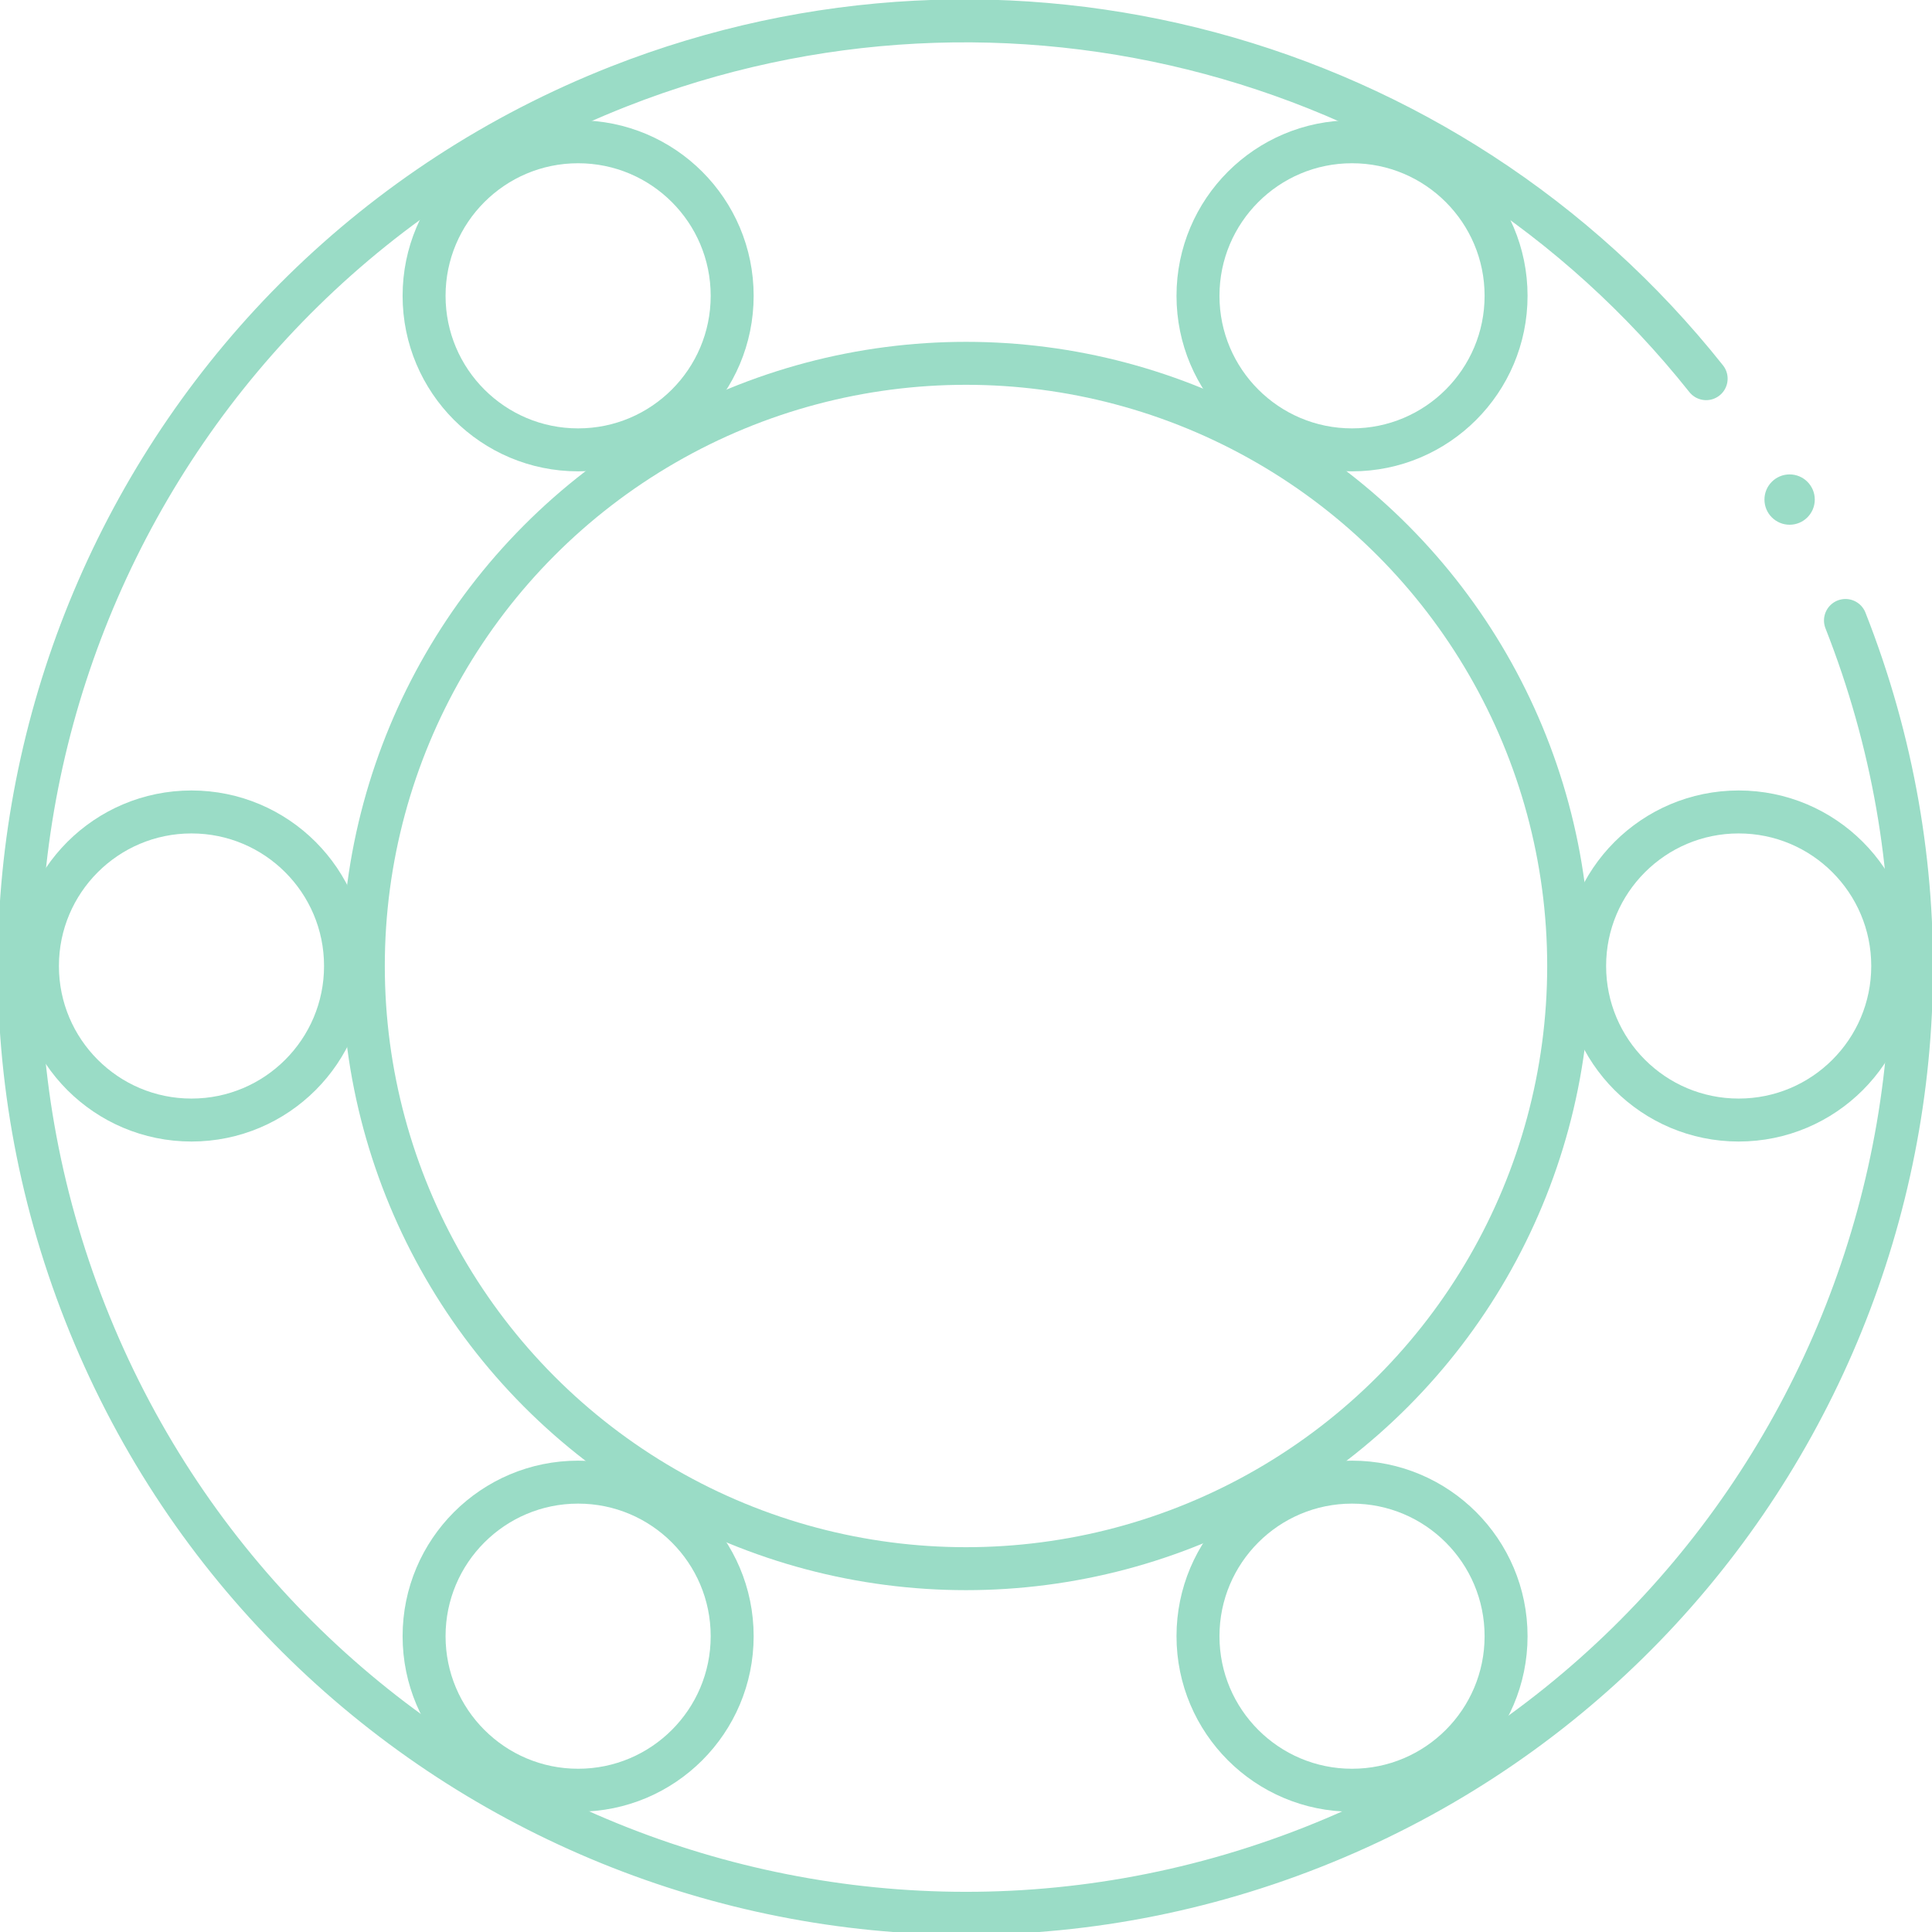
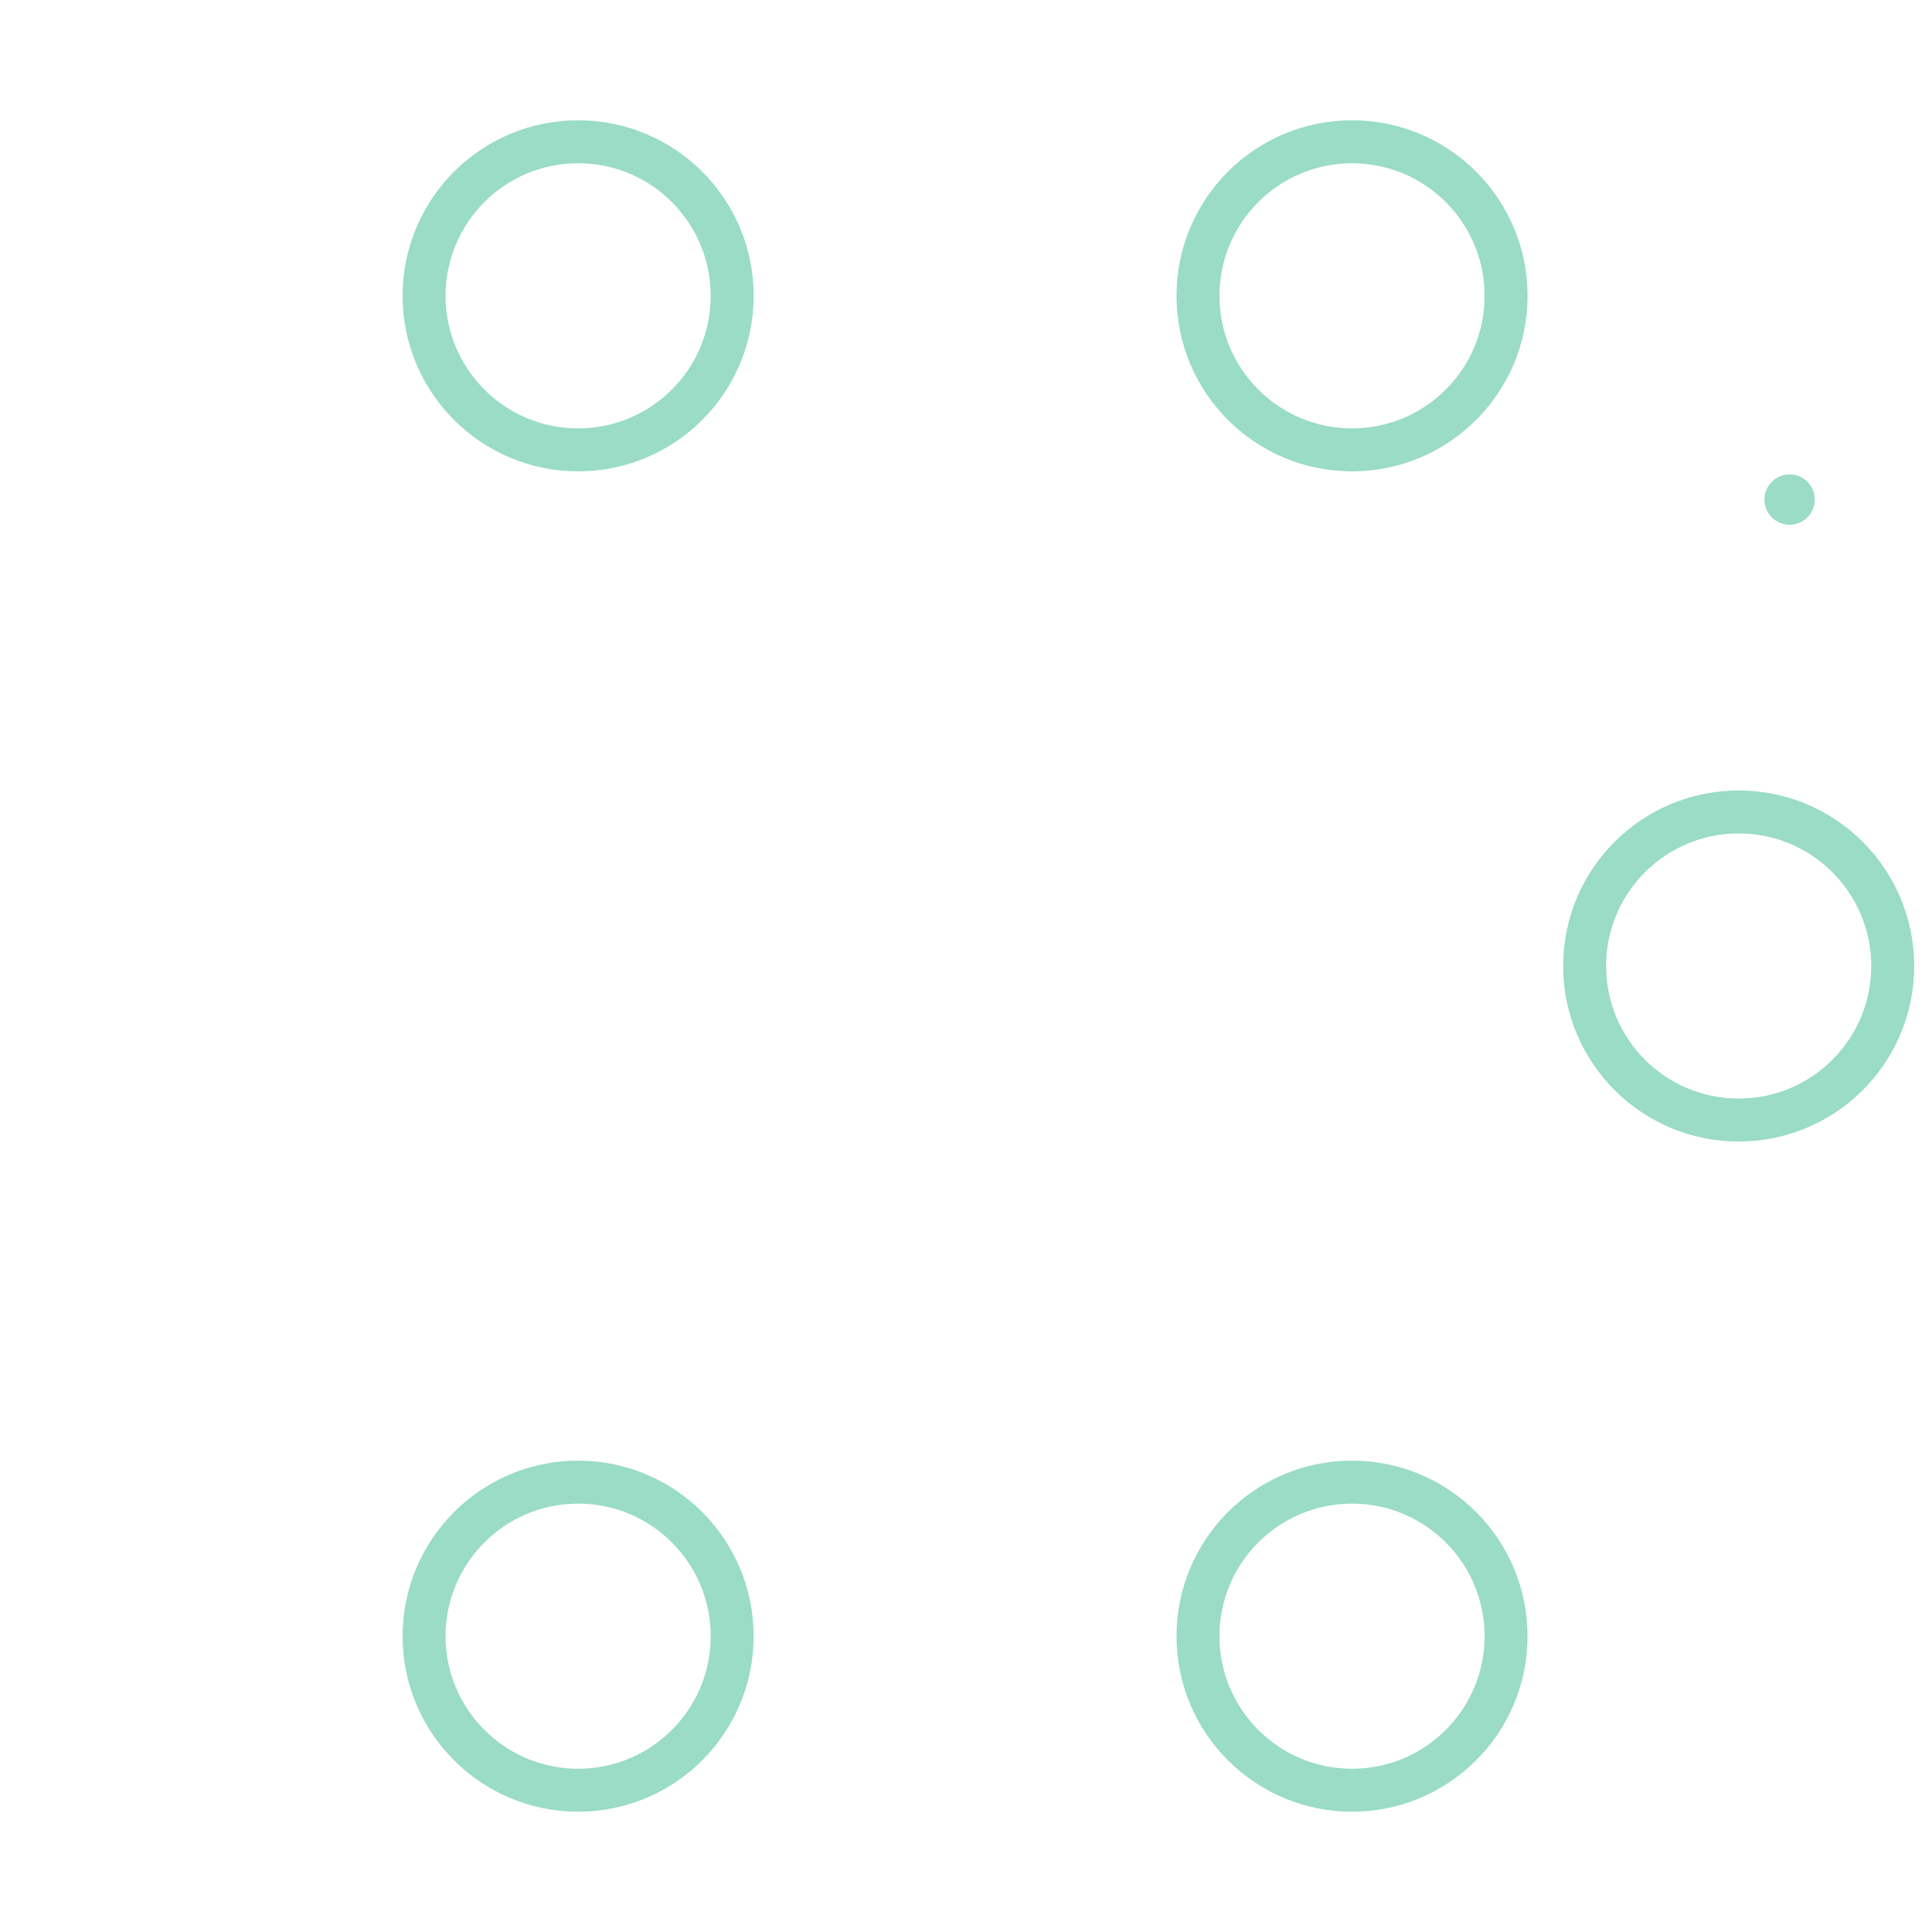
<svg xmlns="http://www.w3.org/2000/svg" version="1.1" id="Layer_1" x="0px" y="0px" viewBox="0 0 314.8 314.8" style="enable-background:new 0 0 314.8 314.8;" xml:space="preserve">
  <style type="text/css">
	.st0{fill:none;stroke:#9ADCC6;stroke-width:7;stroke-linecap:round;stroke-miterlimit:10;}
	.st1{fill:#9ADCC6;}
</style>
  <g id="Layer_2_00000023971752704734263020000016644856073828665749_">
    <g id="Layer_2-2">
-       <path class="st0" d="M300.7,101.1c31.2,79.2-7.7,168.7-86.9,199.9s-168.7-7.8-199.9-87s7.7-168.7,86.9-199.9    c63.1-24.8,135-5.5,177.2,47.6" />
-       <circle class="st0" cx="157.4" cy="157.4" r="98.2" />
      <circle class="st0" cx="283.3" cy="157.4" r="25.1" />
-       <circle class="st0" cx="31.2" cy="157.4" r="25.1" />
      <circle class="st0" cx="220.3" cy="48.2" r="25.1" />
      <circle class="st0" cx="94.2" cy="266.6" r="25.1" />
      <circle class="st0" cx="94.2" cy="48.2" r="25.1" />
      <circle class="st0" cx="220.3" cy="266.6" r="25.1" />
      <circle class="st1" cx="291.6" cy="81.4" r="4.1" />
    </g>
  </g>
</svg>